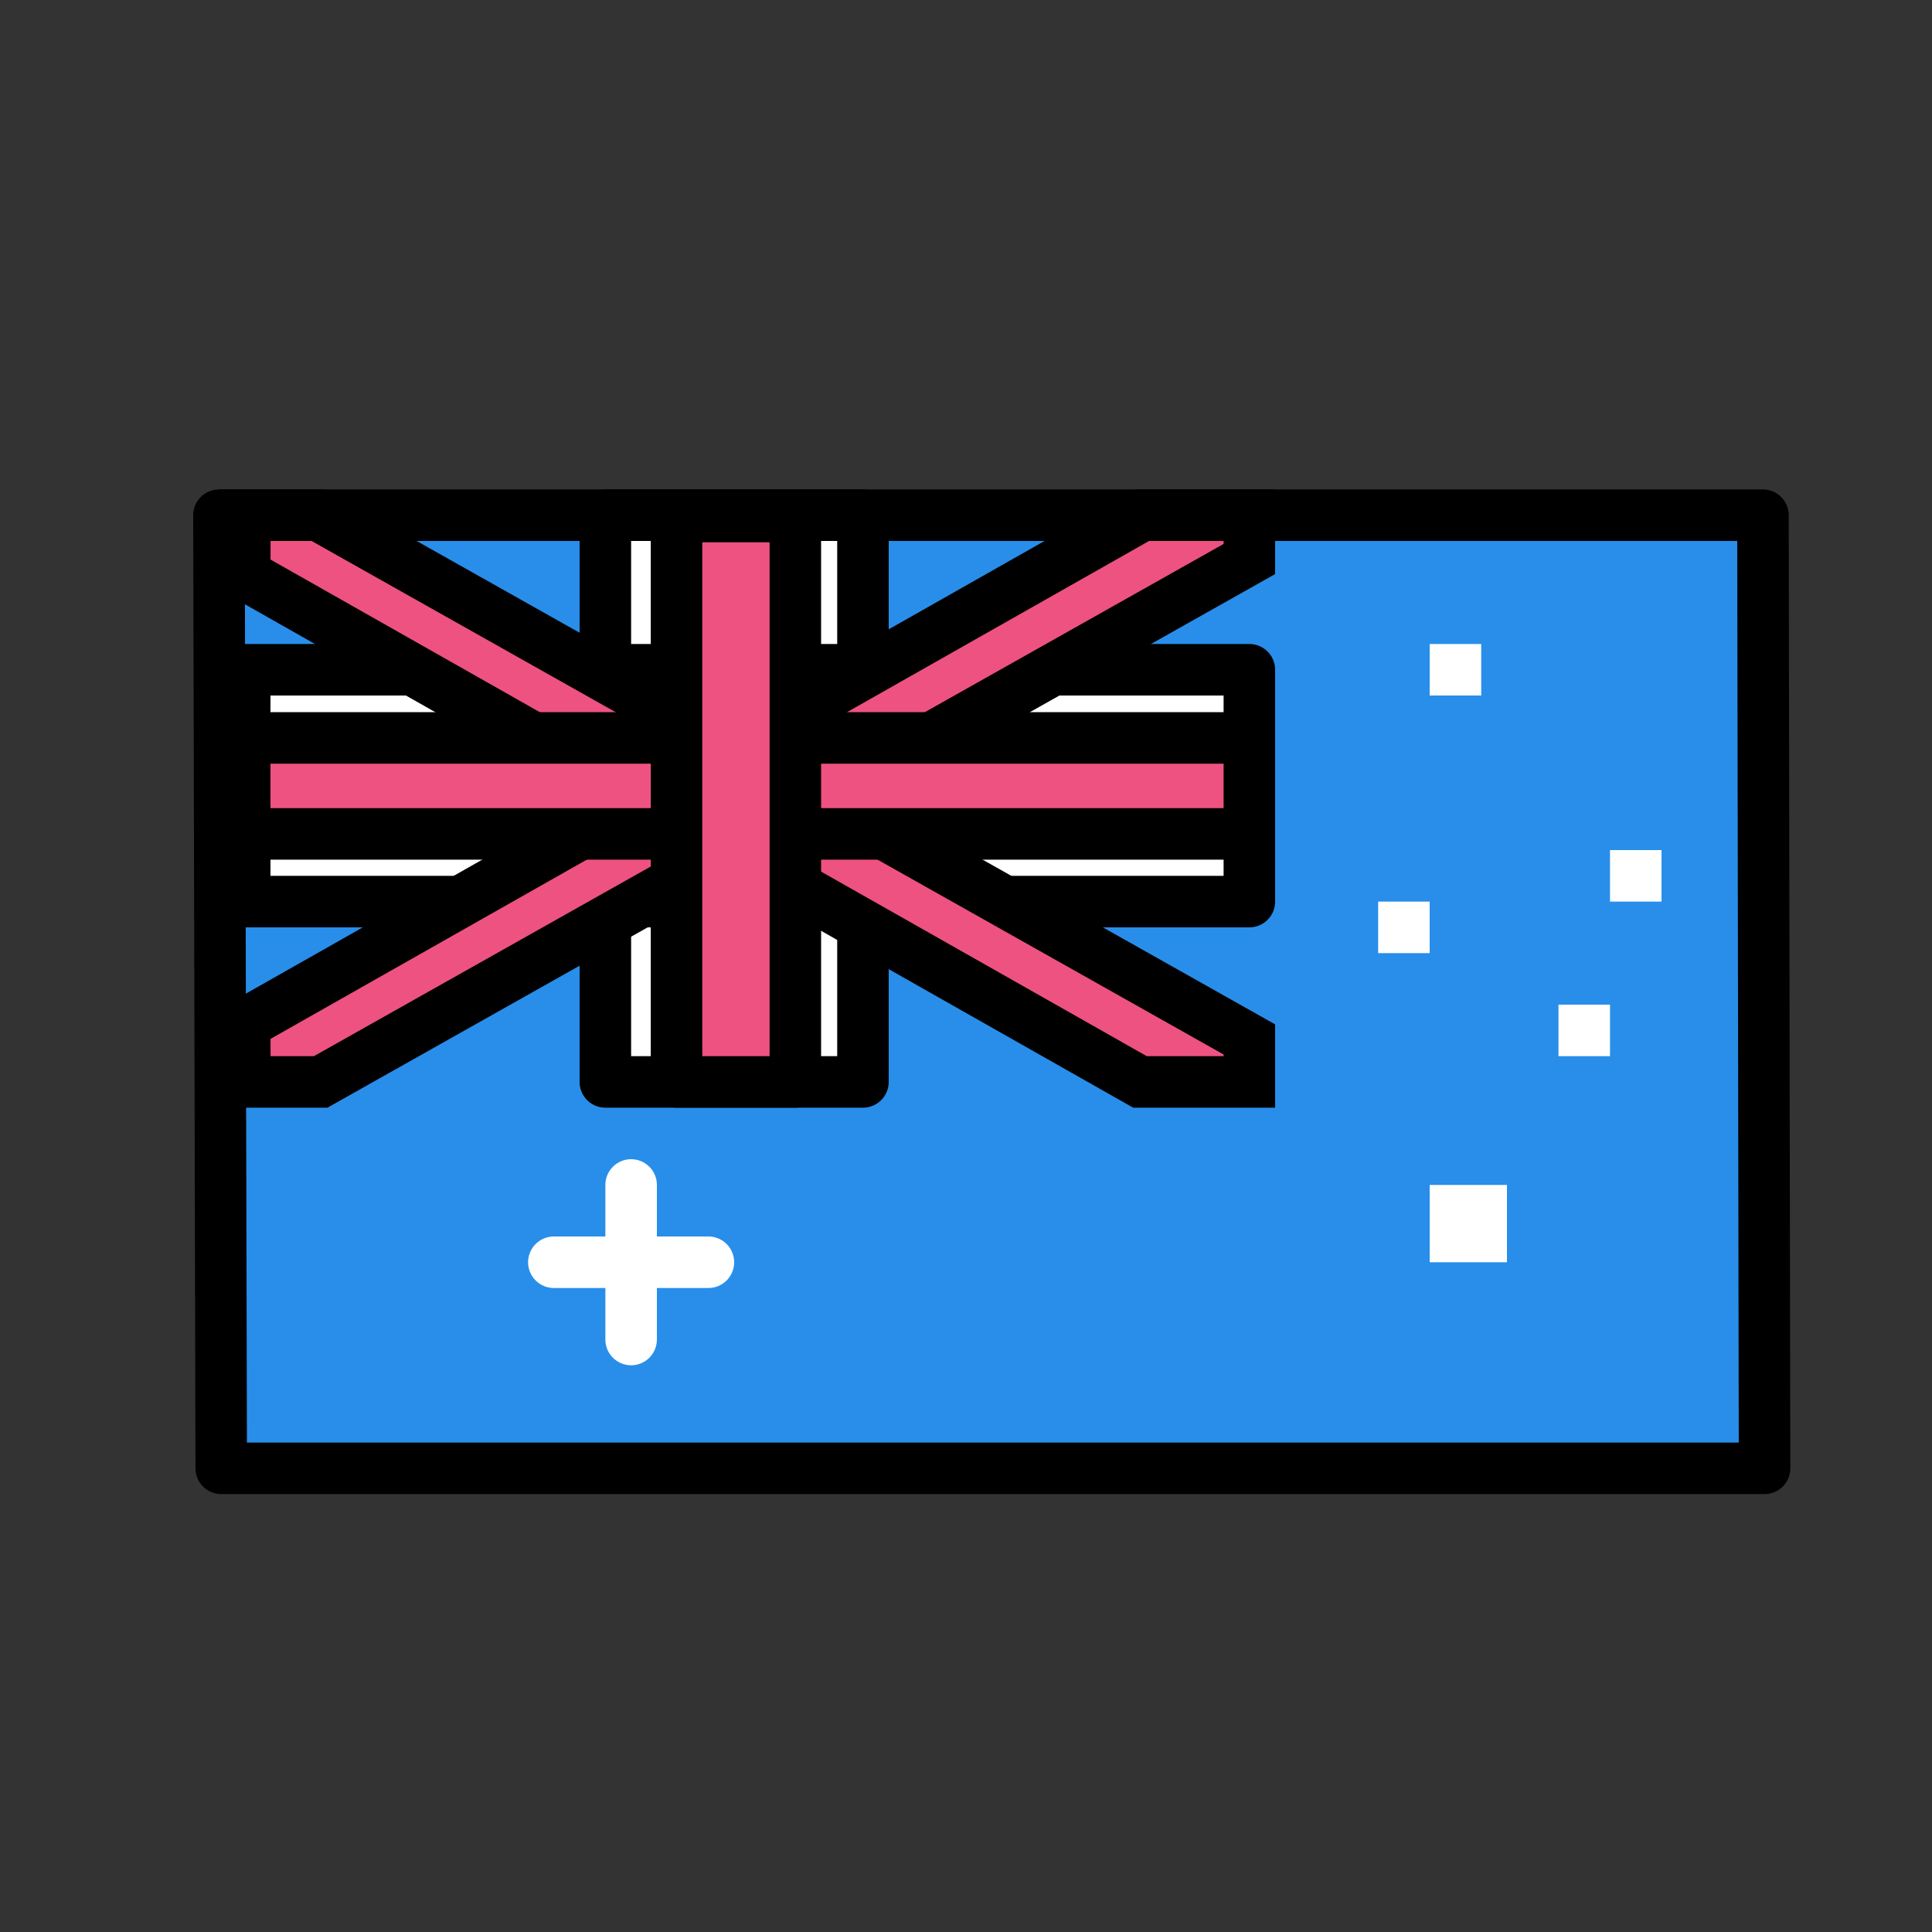
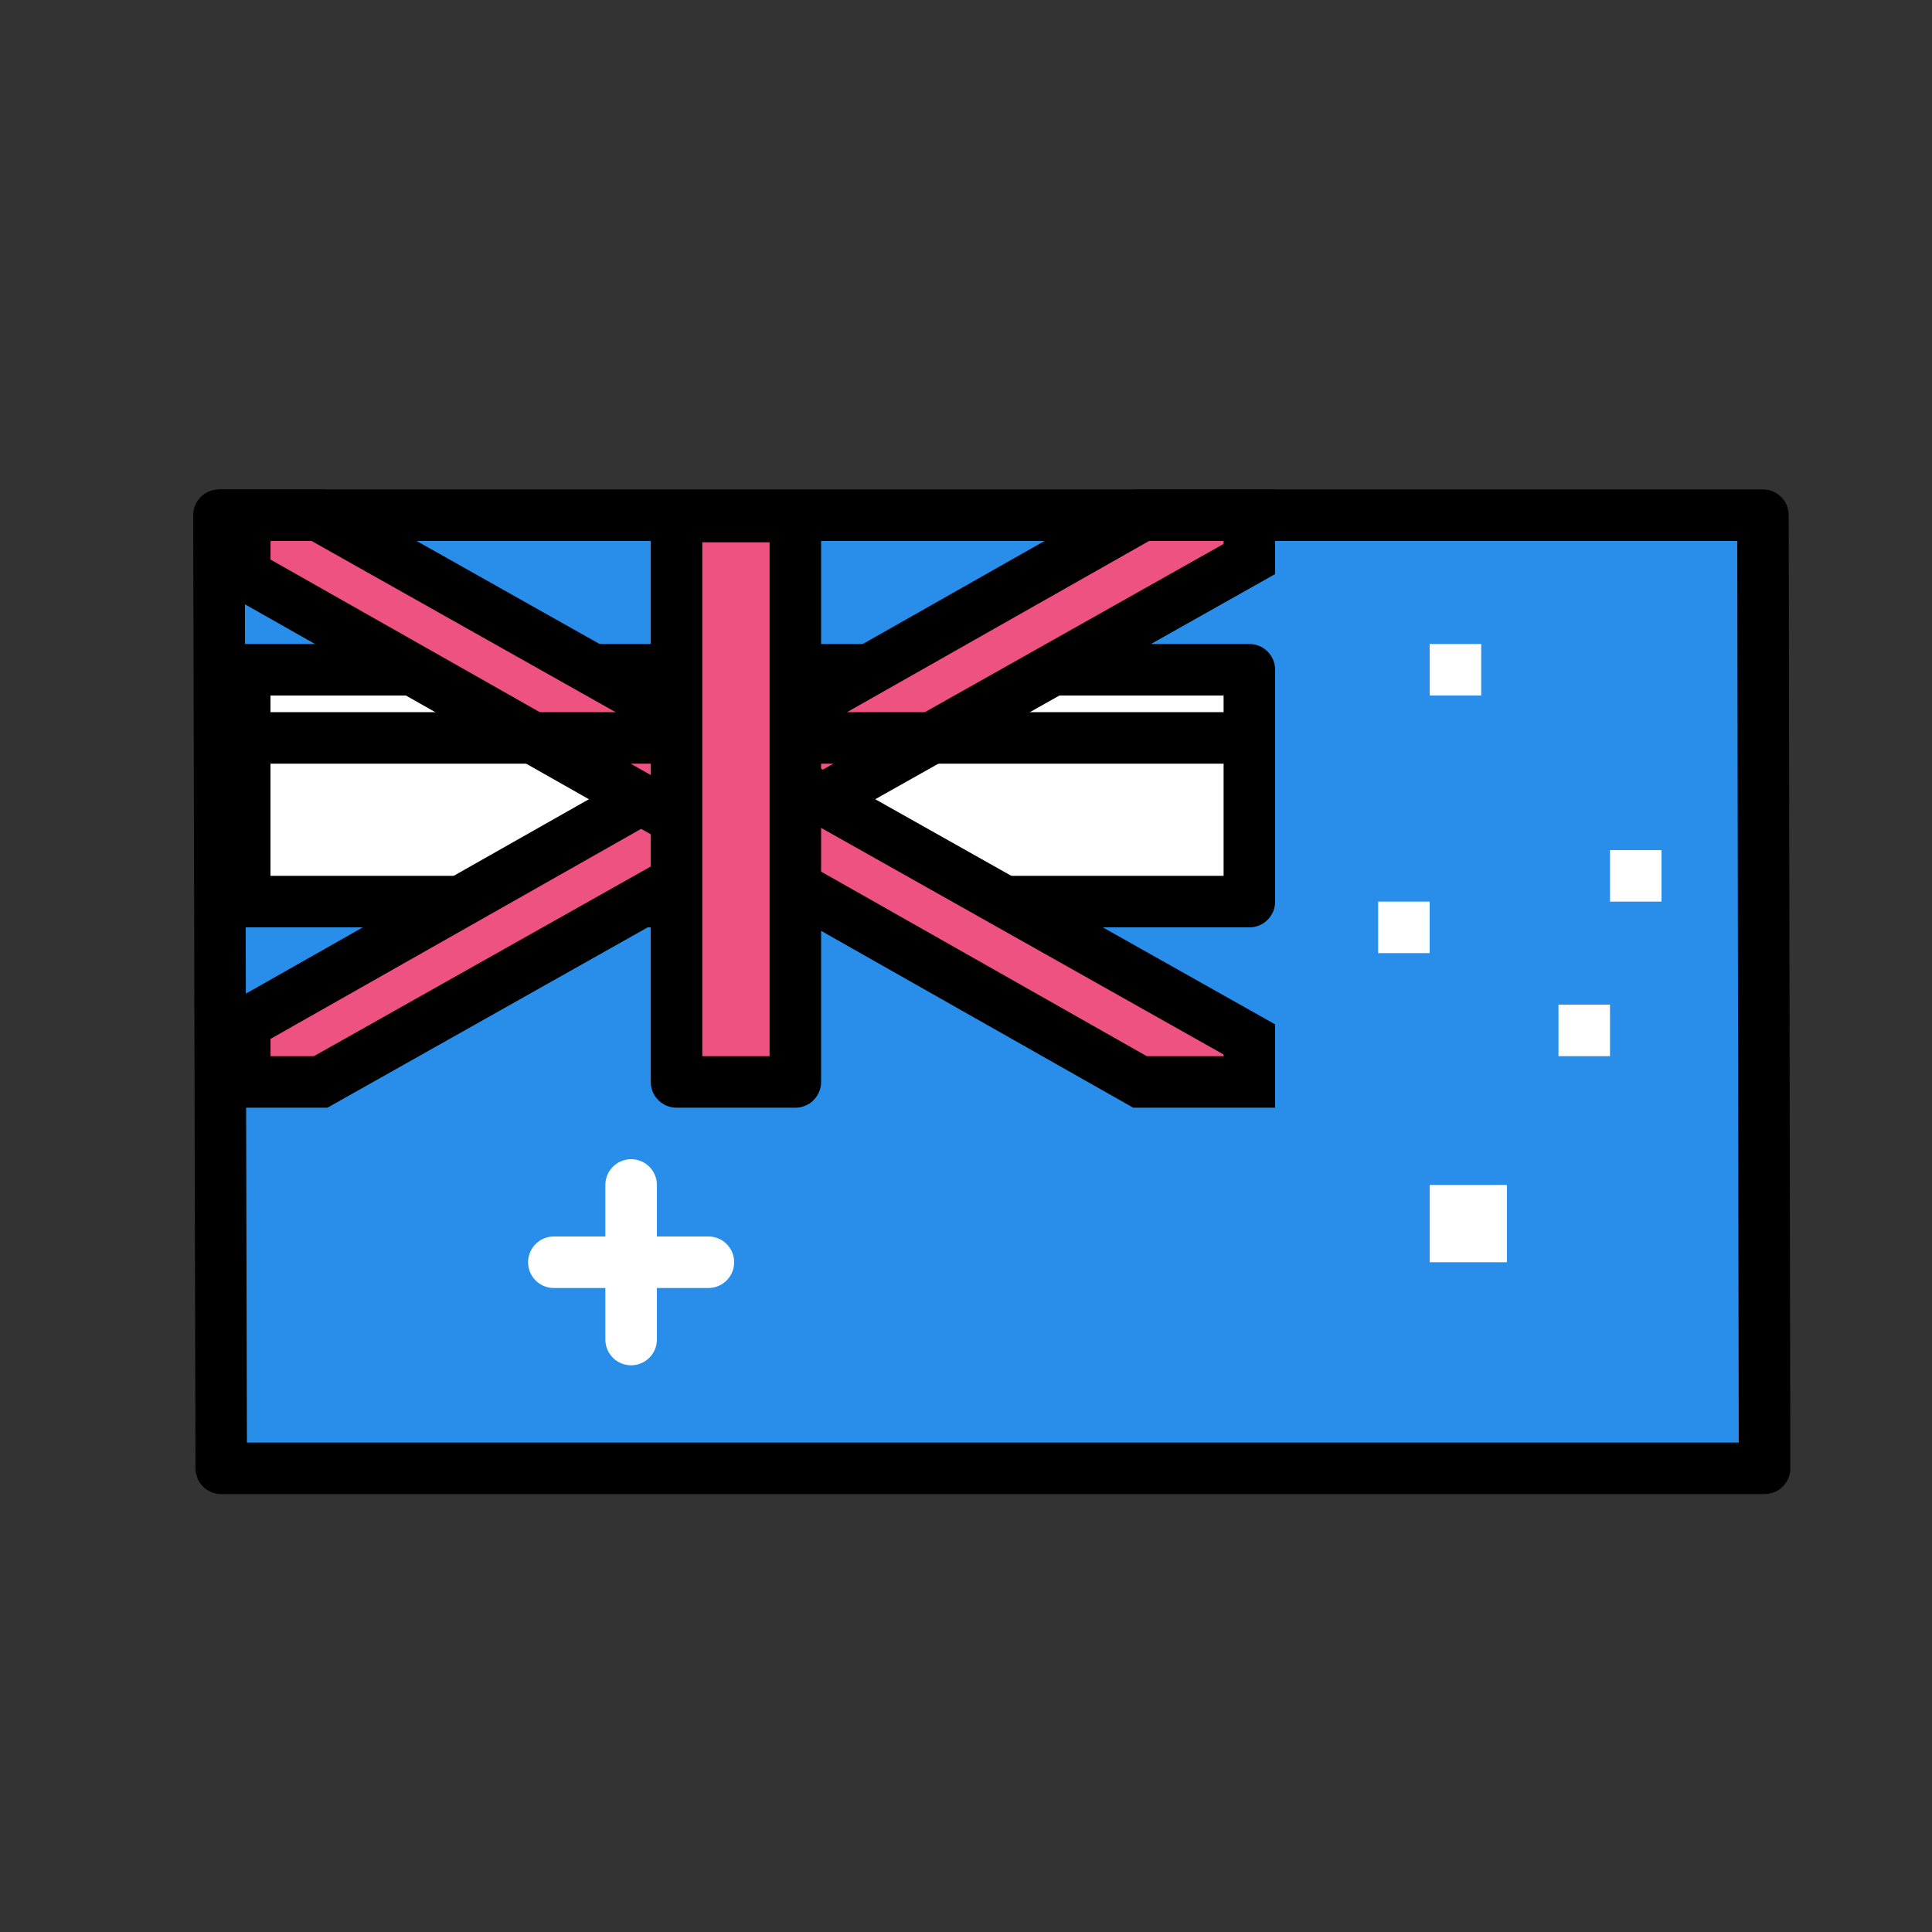
<svg xmlns="http://www.w3.org/2000/svg" viewBox="0 0 300 300">
  <rect x="0" y="0" width="300" height="300" fill="#333333" stroke="none" />
  <g stroke-miterlimit="10" stroke-width="8">
    <path d="m273.749 80h-239.749l.352 148h239.648z" fill="#288eea" stroke="#000" stroke-linecap="round" stroke-linejoin="round" />
-     <path d="m94 80h40v88h-40z" fill="#fff" stroke="#000" stroke-linecap="round" stroke-linejoin="round" />
    <path d="m98 44h36v156h-36z" fill="#fff" stroke="#000" stroke-linecap="round" stroke-linejoin="round" transform="matrix(0 1 -1 0 238 6)" />
    <path d="m49.796 168 144.204-81.197v-6.803h-16.627l-139.373 78.99.021 9.01z" fill="#ee5281" stroke="#000" />
    <path d="m194 168v-6.597l-144.57-81.403h-11.408l-.022 9.216 139.01 78.784z" fill="#ee5281" stroke="#000" />
-     <path d="m38 114.588h156v14.9h-156z" fill="#ee5281" stroke="#000" stroke-linecap="round" stroke-linejoin="round" />
+     <path d="m38 114.588h156h-156z" fill="#ee5281" stroke="#000" stroke-linecap="round" stroke-linejoin="round" />
    <path d="m105.05 80.206h18.45v87.794h-18.45z" fill="#ee5281" stroke="#000" stroke-linecap="round" stroke-linejoin="round" />
    <path d="m98 184v24" fill="none" stroke="#fff" stroke-linecap="round" stroke-linejoin="round" />
    <path d="m86 196h24" fill="none" stroke="#fff" stroke-linecap="round" stroke-linejoin="round" />
  </g>
  <path d="m222 100h8v8h-8z" fill="#fff" />
  <path d="m250 132h8v8h-8z" fill="#fff" />
  <path d="m242 156h8v8h-8z" fill="#fff" />
  <path d="m222 184h12v12h-12z" fill="#fff" />
  <path d="m214 140h8v8h-8z" fill="#fff" />
</svg>